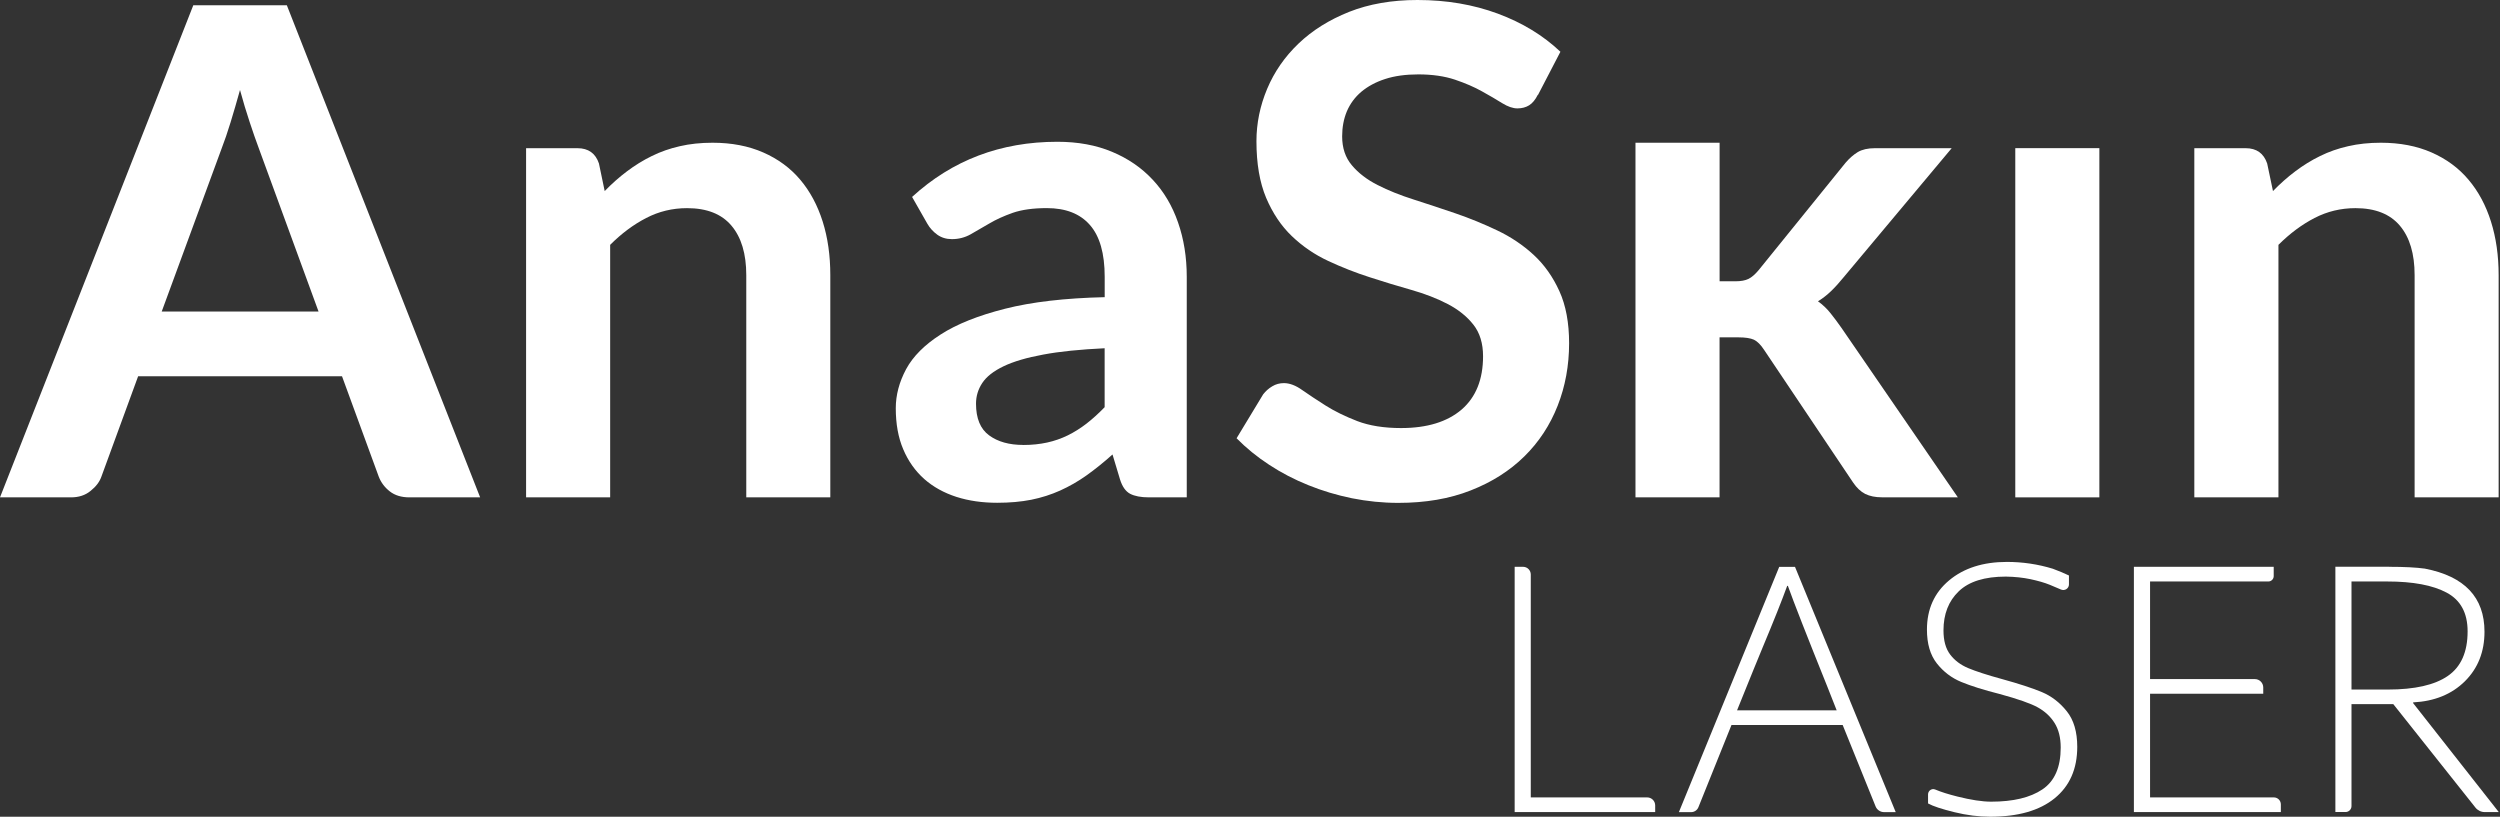
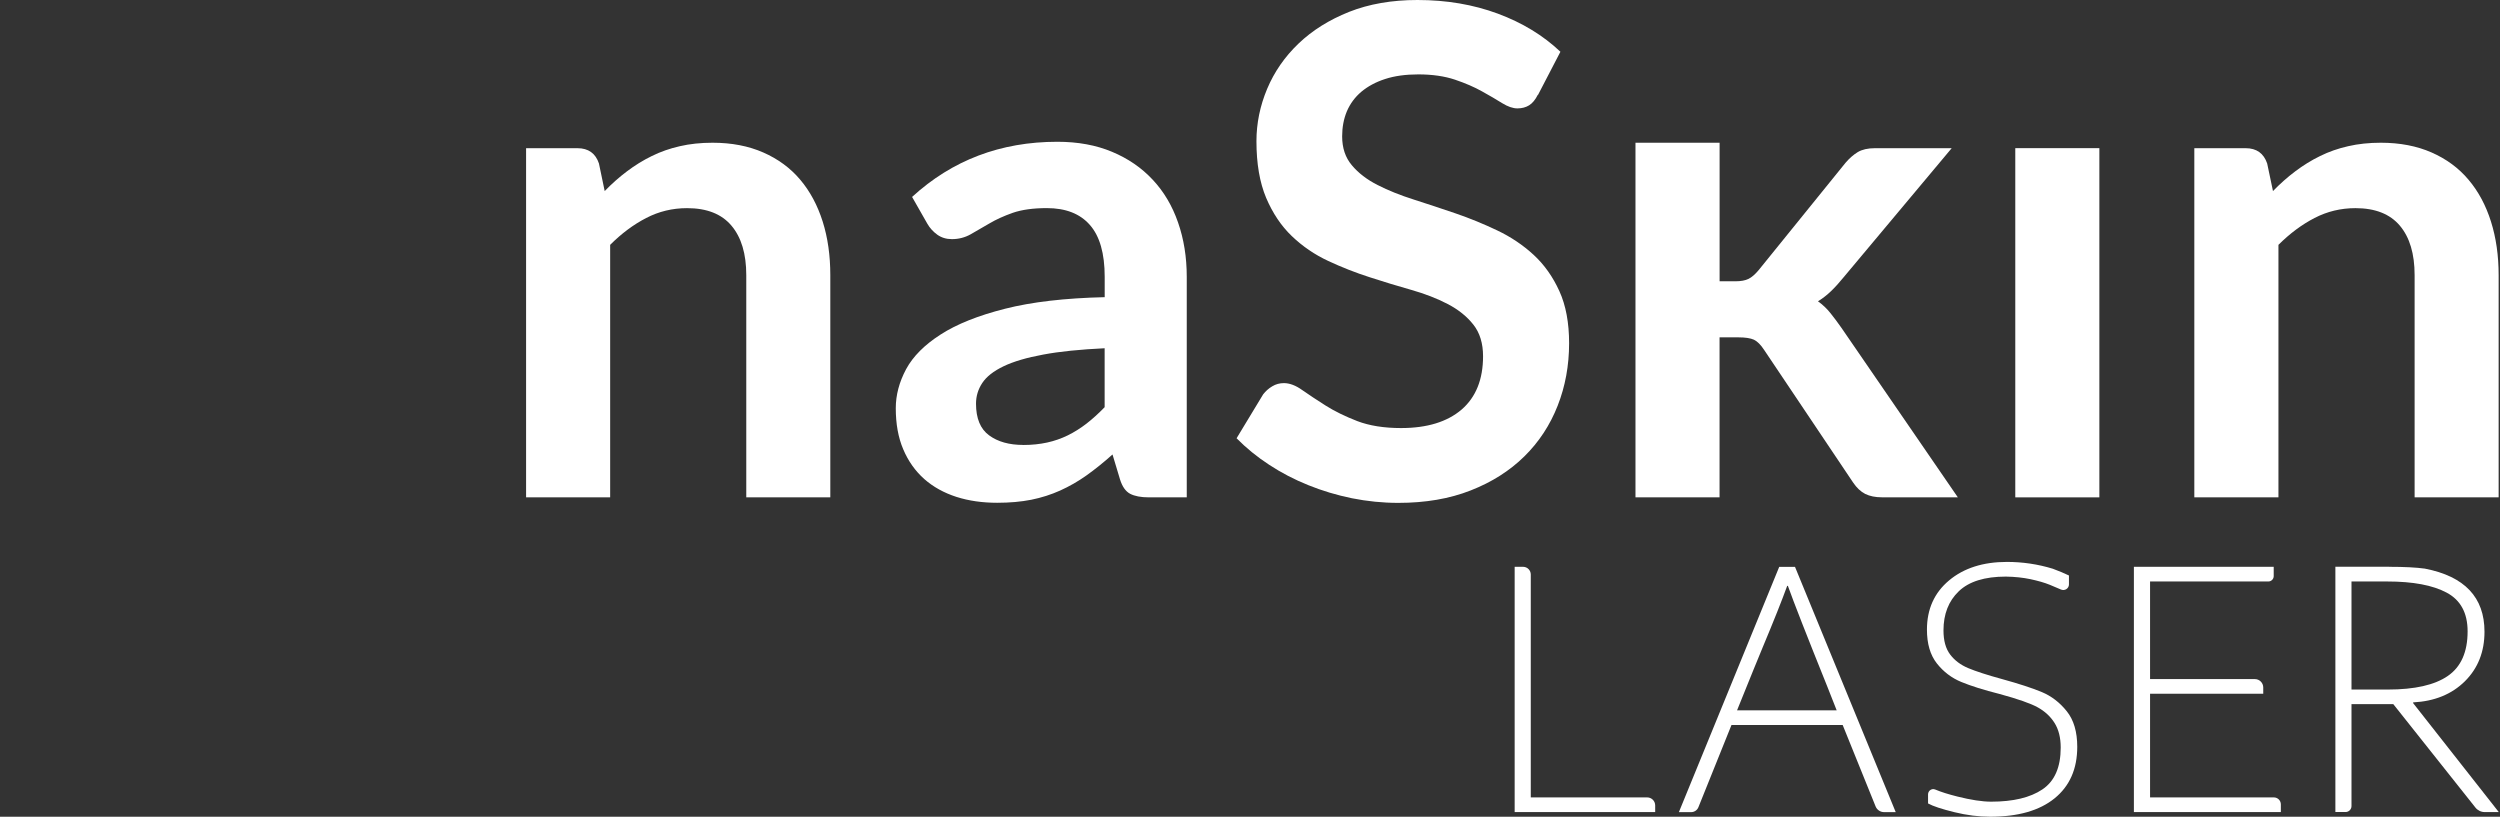
<svg xmlns="http://www.w3.org/2000/svg" width="251" height="82" viewBox="0 0 251 82" fill="none">
  <rect x="0" y="0" width="251" height="82" fill="#333333" stroke="none" />
  <path d="M152.072 56.907H152.915C153.344 56.907 153.69 57.254 153.69 57.683V80.059H165.377C165.82 80.059 166.181 80.421 166.181 80.864V81.533H152.072V56.907Z" fill="white" />
  <path d="M168.56 81.538L178.634 56.912H180.218L190.33 81.538H189.16C188.789 81.538 188.452 81.311 188.312 80.969L185.004 72.788H173.842L170.52 81.046C170.399 81.345 170.111 81.538 169.793 81.538H168.555H168.56ZM184.402 71.315L183.463 68.936C181.412 63.841 180.093 60.471 179.505 58.824H179.433C178.927 60.225 178.099 62.305 176.943 65.069C176.587 65.917 175.74 67.997 174.401 71.315H184.402Z" fill="white" />
  <path d="M193.576 80.671V79.761C193.576 79.38 193.956 79.12 194.303 79.27C194.871 79.51 195.612 79.746 196.523 79.973C197.885 80.314 199.017 80.488 199.913 80.488C202.123 80.488 203.837 80.079 205.06 79.255C206.283 78.432 206.895 77.031 206.895 75.056C206.895 74.059 206.688 73.241 206.278 72.586C205.869 71.936 205.306 71.416 204.593 71.021C203.88 70.626 202.604 70.178 200.76 69.677C199.161 69.273 197.88 68.868 196.913 68.469C195.94 68.069 195.126 67.448 194.462 66.61C193.797 65.767 193.465 64.636 193.465 63.211C193.465 61.159 194.206 59.512 195.685 58.275C197.163 57.037 199.104 56.416 201.497 56.416C203.067 56.416 204.603 56.642 206.1 57.1C206.702 57.321 207.241 57.548 207.723 57.779V58.675C207.723 59.084 207.299 59.353 206.924 59.19C206.505 59.007 206.129 58.848 205.797 58.713C205.262 58.496 204.617 58.313 203.861 58.15C203.105 57.991 202.282 57.904 201.386 57.89C199.262 57.89 197.688 58.381 196.662 59.363C195.637 60.345 195.126 61.655 195.126 63.288C195.126 64.318 195.348 65.127 195.8 65.719C196.248 66.312 196.855 66.764 197.616 67.082C198.376 67.4 199.513 67.771 201.025 68.185C202.72 68.652 204.044 69.085 205.002 69.485C205.961 69.885 206.794 70.525 207.497 71.401C208.205 72.278 208.556 73.472 208.556 74.984C208.556 77.194 207.8 78.918 206.283 80.151C204.766 81.384 202.609 82 199.811 82C198.656 82 197.452 81.846 196.2 81.538C194.948 81.23 194.076 80.941 193.585 80.671H193.576Z" fill="white" />
  <path d="M214.243 56.907H228.28V57.842C228.28 58.14 228.039 58.381 227.74 58.381H215.866V68.18H226.387C226.854 68.18 227.23 68.56 227.23 69.023V69.653H215.866V80.059H228.294C228.684 80.059 228.997 80.372 228.997 80.762V81.533H214.243V56.907Z" fill="white" />
  <path d="M239.865 56.907C241.401 56.907 242.596 56.97 243.458 57.09C247.449 57.865 249.443 59.975 249.443 63.427C249.443 65.44 248.788 67.097 247.474 68.401C246.159 69.702 244.43 70.409 242.278 70.52V70.592L250.878 81.533H249.467C249.101 81.533 248.759 81.364 248.533 81.08L240.289 70.698H236.09V80.931C236.09 81.263 235.82 81.528 235.493 81.528H234.472V56.903H239.87L239.865 56.907ZM247.748 63.389C247.748 61.549 247.05 60.254 245.649 59.503C244.247 58.752 242.259 58.381 239.682 58.381H236.09V69.23H239.755C242.432 69.23 244.435 68.777 245.759 67.867C247.083 66.957 247.748 65.464 247.748 63.389Z" fill="white" />
-   <path d="M48.211 49.935H41.103C40.304 49.935 39.649 49.737 39.139 49.338C38.624 48.938 38.253 48.442 38.026 47.855L34.338 37.776H13.868L10.18 47.855C9.997 48.379 9.635 48.856 9.096 49.285C8.566 49.723 7.907 49.935 7.131 49.935H0L19.406 0.53H28.8L48.206 49.935H48.211ZM16.232 31.28H31.983L25.969 14.846C25.699 14.118 25.391 13.252 25.069 12.265C24.736 11.268 24.414 10.194 24.096 9.034C23.773 10.194 23.46 11.273 23.152 12.274C22.849 13.276 22.541 14.157 22.252 14.908L16.237 31.275L16.232 31.28Z" fill="white" />
  <path d="M52.819 49.935V14.879H57.981C59.074 14.879 59.792 15.395 60.134 16.415L60.711 19.184C61.419 18.452 62.161 17.793 62.95 17.2C63.735 16.608 64.564 16.093 65.445 15.664C66.321 15.231 67.26 14.903 68.262 14.677C69.263 14.446 70.356 14.33 71.546 14.33C73.457 14.33 75.148 14.658 76.631 15.308C78.114 15.958 79.352 16.868 80.339 18.038C81.335 19.213 82.082 20.619 82.597 22.242C83.112 23.874 83.363 25.666 83.363 27.625V49.935H74.926V27.625C74.926 25.483 74.43 23.831 73.438 22.656C72.446 21.481 70.963 20.898 68.979 20.898C67.52 20.898 66.153 21.226 64.882 21.886C63.601 22.545 62.397 23.446 61.26 24.582V49.935H52.819Z" fill="white" />
  <path d="M119.14 49.935H115.346C114.551 49.935 113.925 49.815 113.468 49.578C113.015 49.338 112.673 48.856 112.447 48.124L111.696 45.63C110.805 46.425 109.934 47.127 109.081 47.734C108.234 48.336 107.343 48.842 106.438 49.251C105.528 49.66 104.56 49.969 103.534 50.176C102.508 50.378 101.367 50.479 100.12 50.479C98.637 50.479 97.269 50.286 96.022 49.887C94.77 49.482 93.692 48.885 92.791 48.091C91.891 47.286 91.188 46.299 90.687 45.115C90.181 43.935 89.936 42.553 89.936 40.983C89.936 39.664 90.282 38.359 90.971 37.068C91.664 35.783 92.82 34.622 94.443 33.582C96.056 32.542 98.213 31.68 100.895 31.001C103.587 30.317 106.924 29.927 110.911 29.836V27.789C110.911 25.439 110.415 23.711 109.423 22.584C108.431 21.452 106.991 20.894 105.099 20.894C103.731 20.894 102.595 21.053 101.685 21.366C100.775 21.688 99.98 22.049 99.311 22.449C98.637 22.849 98.016 23.205 97.447 23.528C96.879 23.846 96.253 24.009 95.57 24.009C95.001 24.009 94.51 23.855 94.101 23.561C93.692 23.263 93.359 22.902 93.109 22.468L91.573 19.772C95.603 16.078 100.467 14.234 106.158 14.234C108.21 14.234 110.039 14.566 111.648 15.241C113.251 15.91 114.614 16.844 115.726 18.038C116.848 19.232 117.696 20.663 118.274 22.329C118.856 23.995 119.15 25.815 119.15 27.794V49.935H119.14ZM102.739 44.677C103.606 44.677 104.401 44.59 105.133 44.431C105.86 44.272 106.548 44.031 107.198 43.714C107.844 43.396 108.475 43.001 109.076 42.538C109.683 42.067 110.29 41.518 110.906 40.882V34.964C108.446 35.084 106.389 35.287 104.738 35.6C103.086 35.903 101.762 36.293 100.756 36.775C99.754 37.256 99.046 37.81 98.622 38.45C98.199 39.086 97.992 39.779 97.992 40.531C97.992 42.009 98.43 43.068 99.306 43.709C100.183 44.354 101.324 44.672 102.739 44.672" fill="white" />
  <path d="M154.398 9.515C154.148 10.011 153.859 10.367 153.522 10.574C153.194 10.777 152.8 10.883 152.347 10.883C151.894 10.883 151.379 10.704 150.811 10.353C150.243 9.997 149.569 9.602 148.793 9.173C148.023 8.74 147.118 8.35 146.077 7.998C145.042 7.652 143.814 7.469 142.403 7.469C141.127 7.469 140.015 7.623 139.071 7.931C138.127 8.234 137.333 8.668 136.678 9.212C136.033 9.761 135.551 10.415 135.224 11.181C134.906 11.942 134.752 12.78 134.752 13.69C134.752 14.855 135.074 15.823 135.725 16.589C136.37 17.364 137.232 18.029 138.306 18.573C139.379 19.122 140.593 19.608 141.96 20.041C143.323 20.475 144.72 20.942 146.15 21.428C147.57 21.915 148.967 22.488 150.329 23.138C151.697 23.788 152.92 24.611 153.989 25.598C155.058 26.585 155.915 27.804 156.565 29.239C157.215 30.669 157.538 32.412 157.538 34.463C157.538 36.693 157.153 38.787 156.392 40.728C155.626 42.678 154.514 44.378 153.045 45.822C151.572 47.272 149.78 48.408 147.662 49.237C145.538 50.075 143.116 50.489 140.386 50.489C138.811 50.489 137.265 50.33 135.739 50.026C134.213 49.713 132.749 49.275 131.347 48.707C129.946 48.144 128.636 47.46 127.418 46.66C126.2 45.866 125.112 44.975 124.153 44.002L126.821 39.592C127.071 39.269 127.37 38.999 127.731 38.787C128.083 38.571 128.473 38.465 128.906 38.465C129.474 38.465 130.095 38.696 130.75 39.168C131.415 39.63 132.195 40.15 133.091 40.718C133.991 41.286 135.055 41.807 136.273 42.279C137.487 42.741 138.951 42.977 140.665 42.977C143.285 42.977 145.307 42.351 146.747 41.118C148.182 39.876 148.899 38.089 148.899 35.768C148.899 34.473 148.572 33.409 147.927 32.595C147.281 31.771 146.419 31.083 145.35 30.524C144.277 29.966 143.058 29.494 141.691 29.104C140.323 28.718 138.936 28.295 137.525 27.837C136.115 27.385 134.723 26.841 133.355 26.2C131.988 25.564 130.774 24.732 129.701 23.706C128.632 22.685 127.774 21.399 127.12 19.863C126.474 18.327 126.147 16.43 126.147 14.176C126.147 12.375 126.508 10.623 127.225 8.913C127.943 7.209 128.993 5.692 130.375 4.372C131.752 3.053 133.442 1.994 135.445 1.194C137.448 0.4 139.741 0 142.312 0C145.23 0 147.917 0.457 150.378 1.368C152.838 2.282 154.933 3.554 156.666 5.196L154.413 9.534L154.398 9.515Z" fill="white" />
  <path d="M172.648 14.33V28.242H174.218C174.786 28.242 175.229 28.16 175.547 28.001C175.865 27.847 176.212 27.549 176.573 27.115L185.288 16.348C185.678 15.891 186.088 15.534 186.521 15.269C186.955 15.014 187.523 14.879 188.231 14.879H195.95L185.052 27.895C184.662 28.372 184.268 28.815 183.858 29.21C183.449 29.609 183.001 29.956 182.524 30.25C183.006 30.597 183.425 30.991 183.786 31.449C184.152 31.901 184.513 32.393 184.879 32.913L196.566 49.93H188.948C188.284 49.93 187.73 49.815 187.272 49.593C186.82 49.362 186.406 48.977 186.04 48.428L177.122 35.137C176.78 34.612 176.438 34.276 176.096 34.107C175.749 33.953 175.244 33.871 174.555 33.871H172.643V49.93H164.202V14.33H172.643H172.648Z" fill="white" />
  <path d="M210.776 14.874H202.335V49.935H210.776V14.874Z" fill="white" />
  <path d="M220.31 49.935V14.879H225.467C226.56 14.879 227.278 15.395 227.625 16.416L228.207 19.184C228.915 18.452 229.657 17.793 230.446 17.2C231.231 16.608 232.06 16.093 232.941 15.664C233.817 15.231 234.756 14.903 235.763 14.677C236.759 14.446 237.857 14.33 239.042 14.33C240.958 14.33 242.648 14.658 244.132 15.308C245.615 15.958 246.847 16.868 247.835 18.038C248.831 19.213 249.582 20.619 250.093 22.242C250.608 23.874 250.863 25.666 250.863 27.625V49.935H242.427V27.625C242.427 25.483 241.936 23.831 240.944 22.656C239.952 21.481 238.464 20.898 236.485 20.898C235.026 20.898 233.658 21.226 232.382 21.886C231.106 22.545 229.897 23.446 228.756 24.582V49.935H220.32H220.31Z" fill="white" />
</svg>